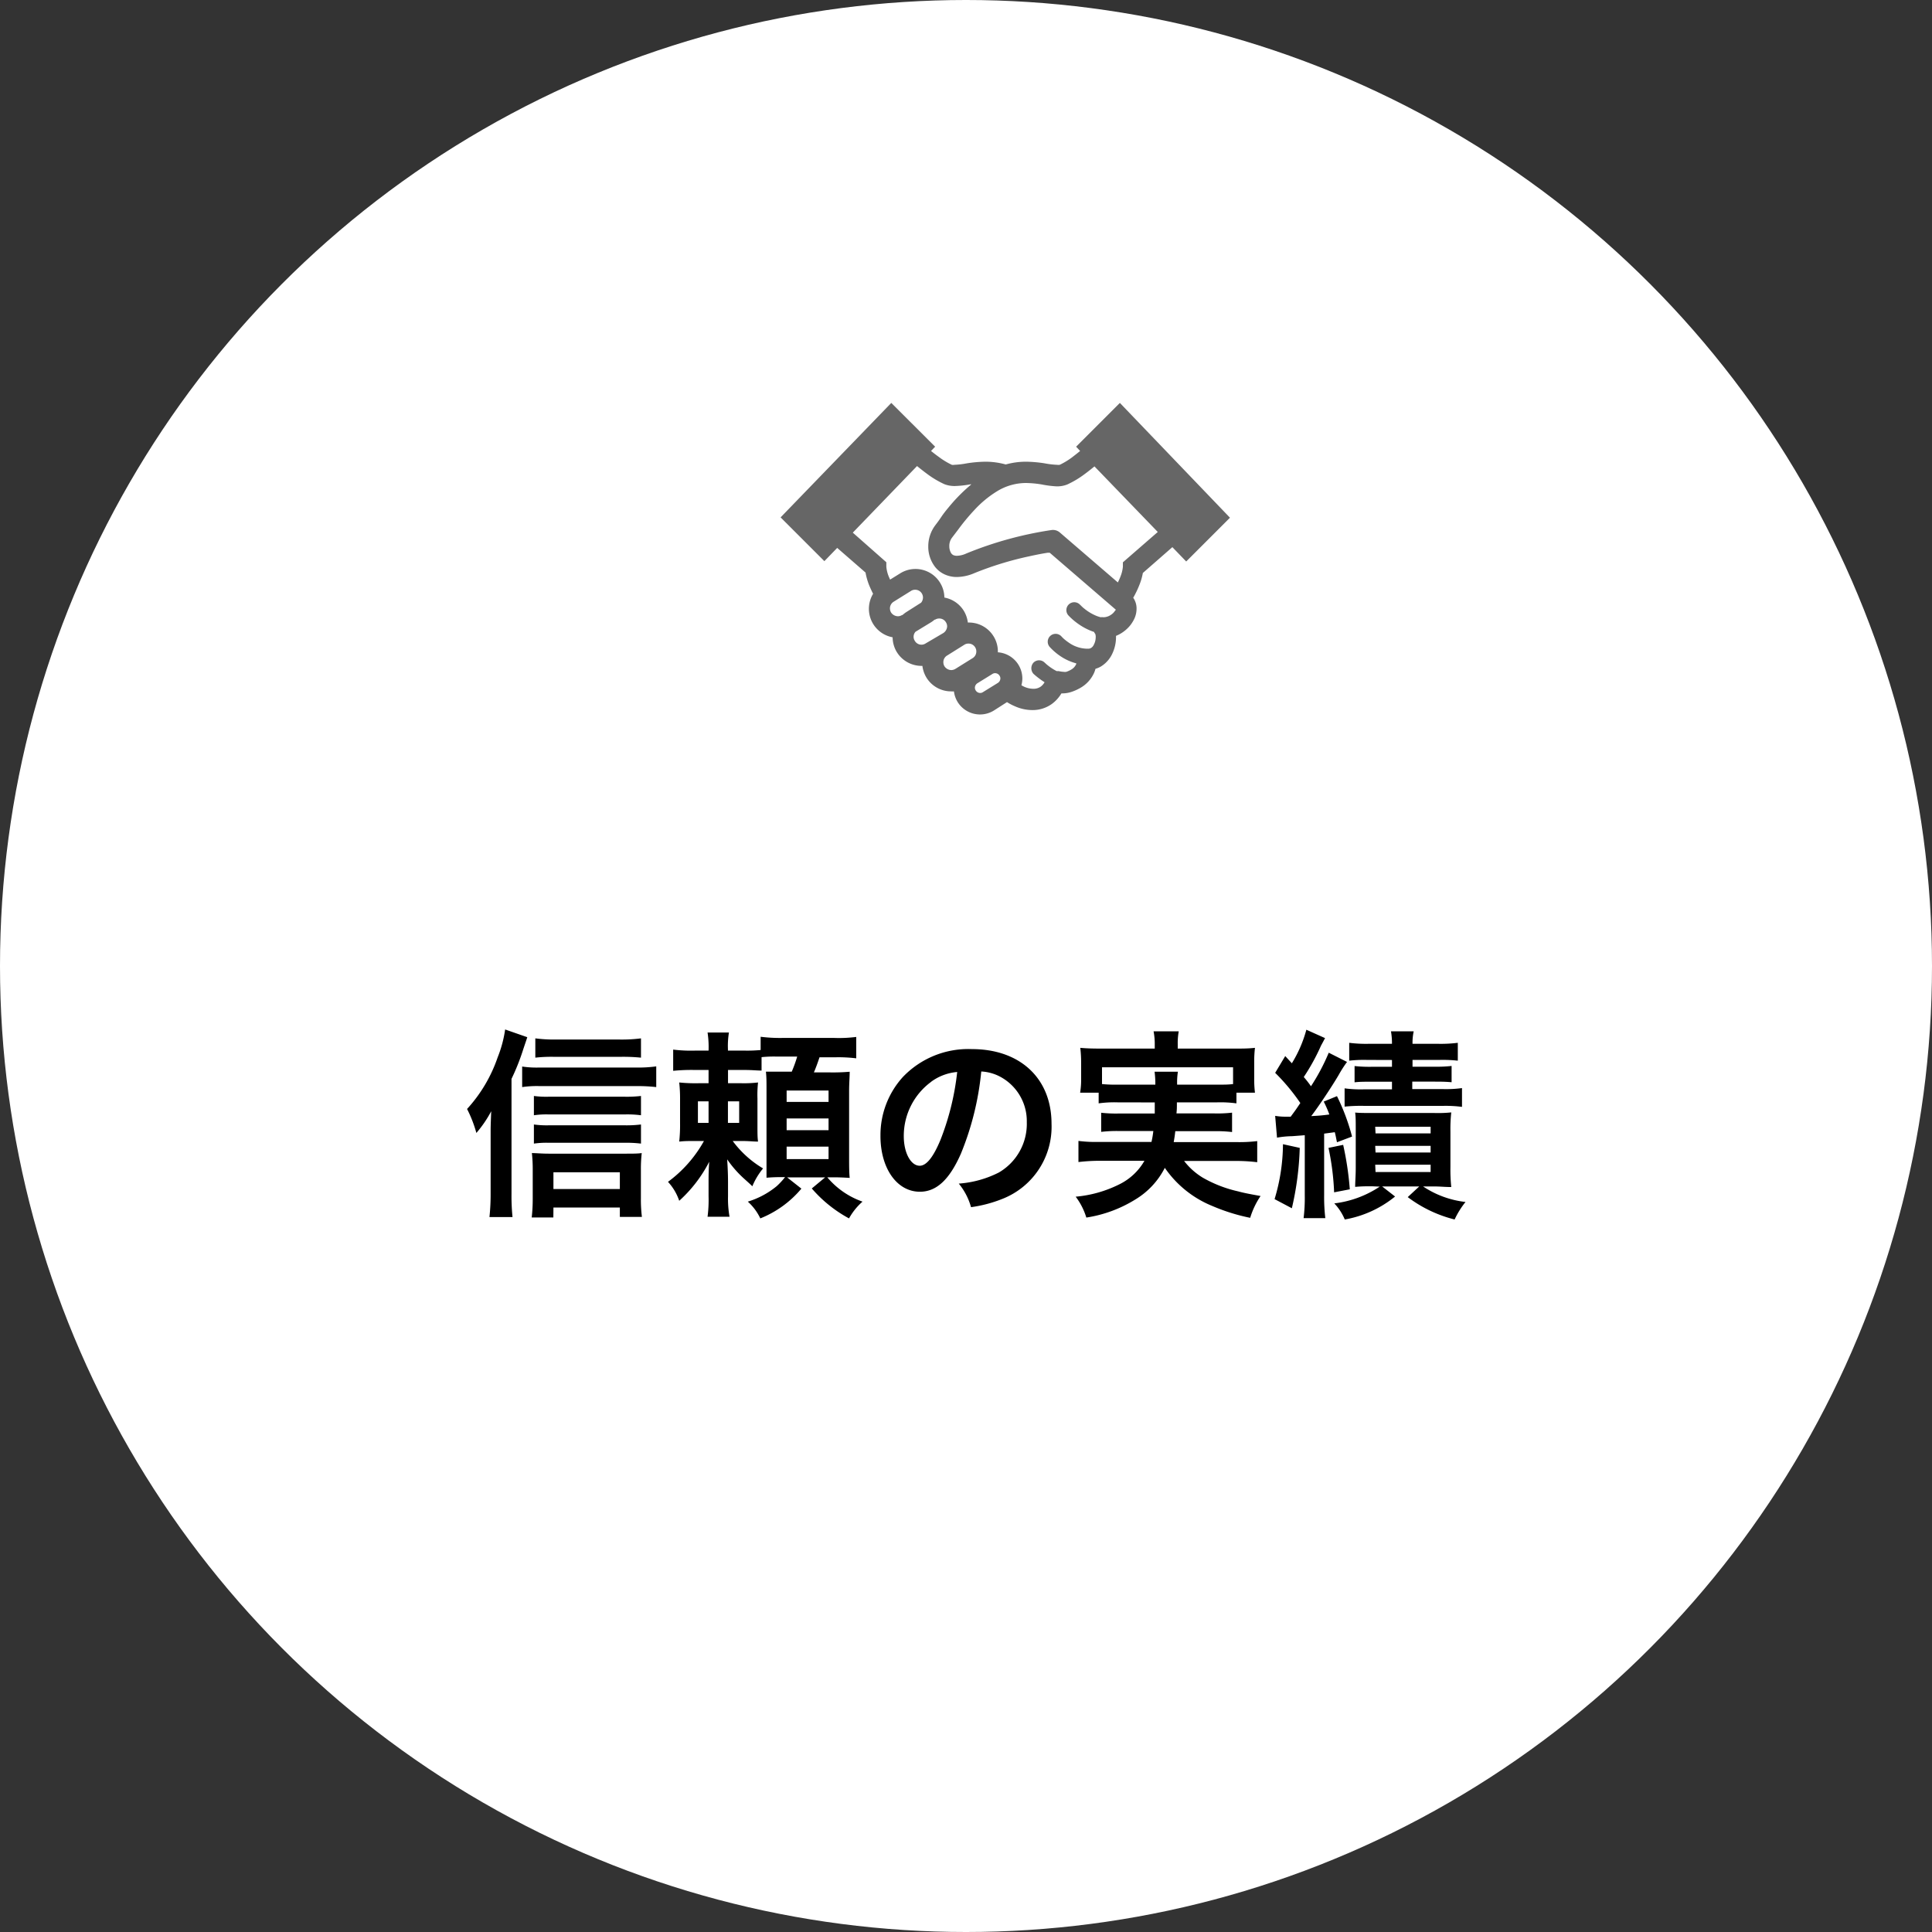
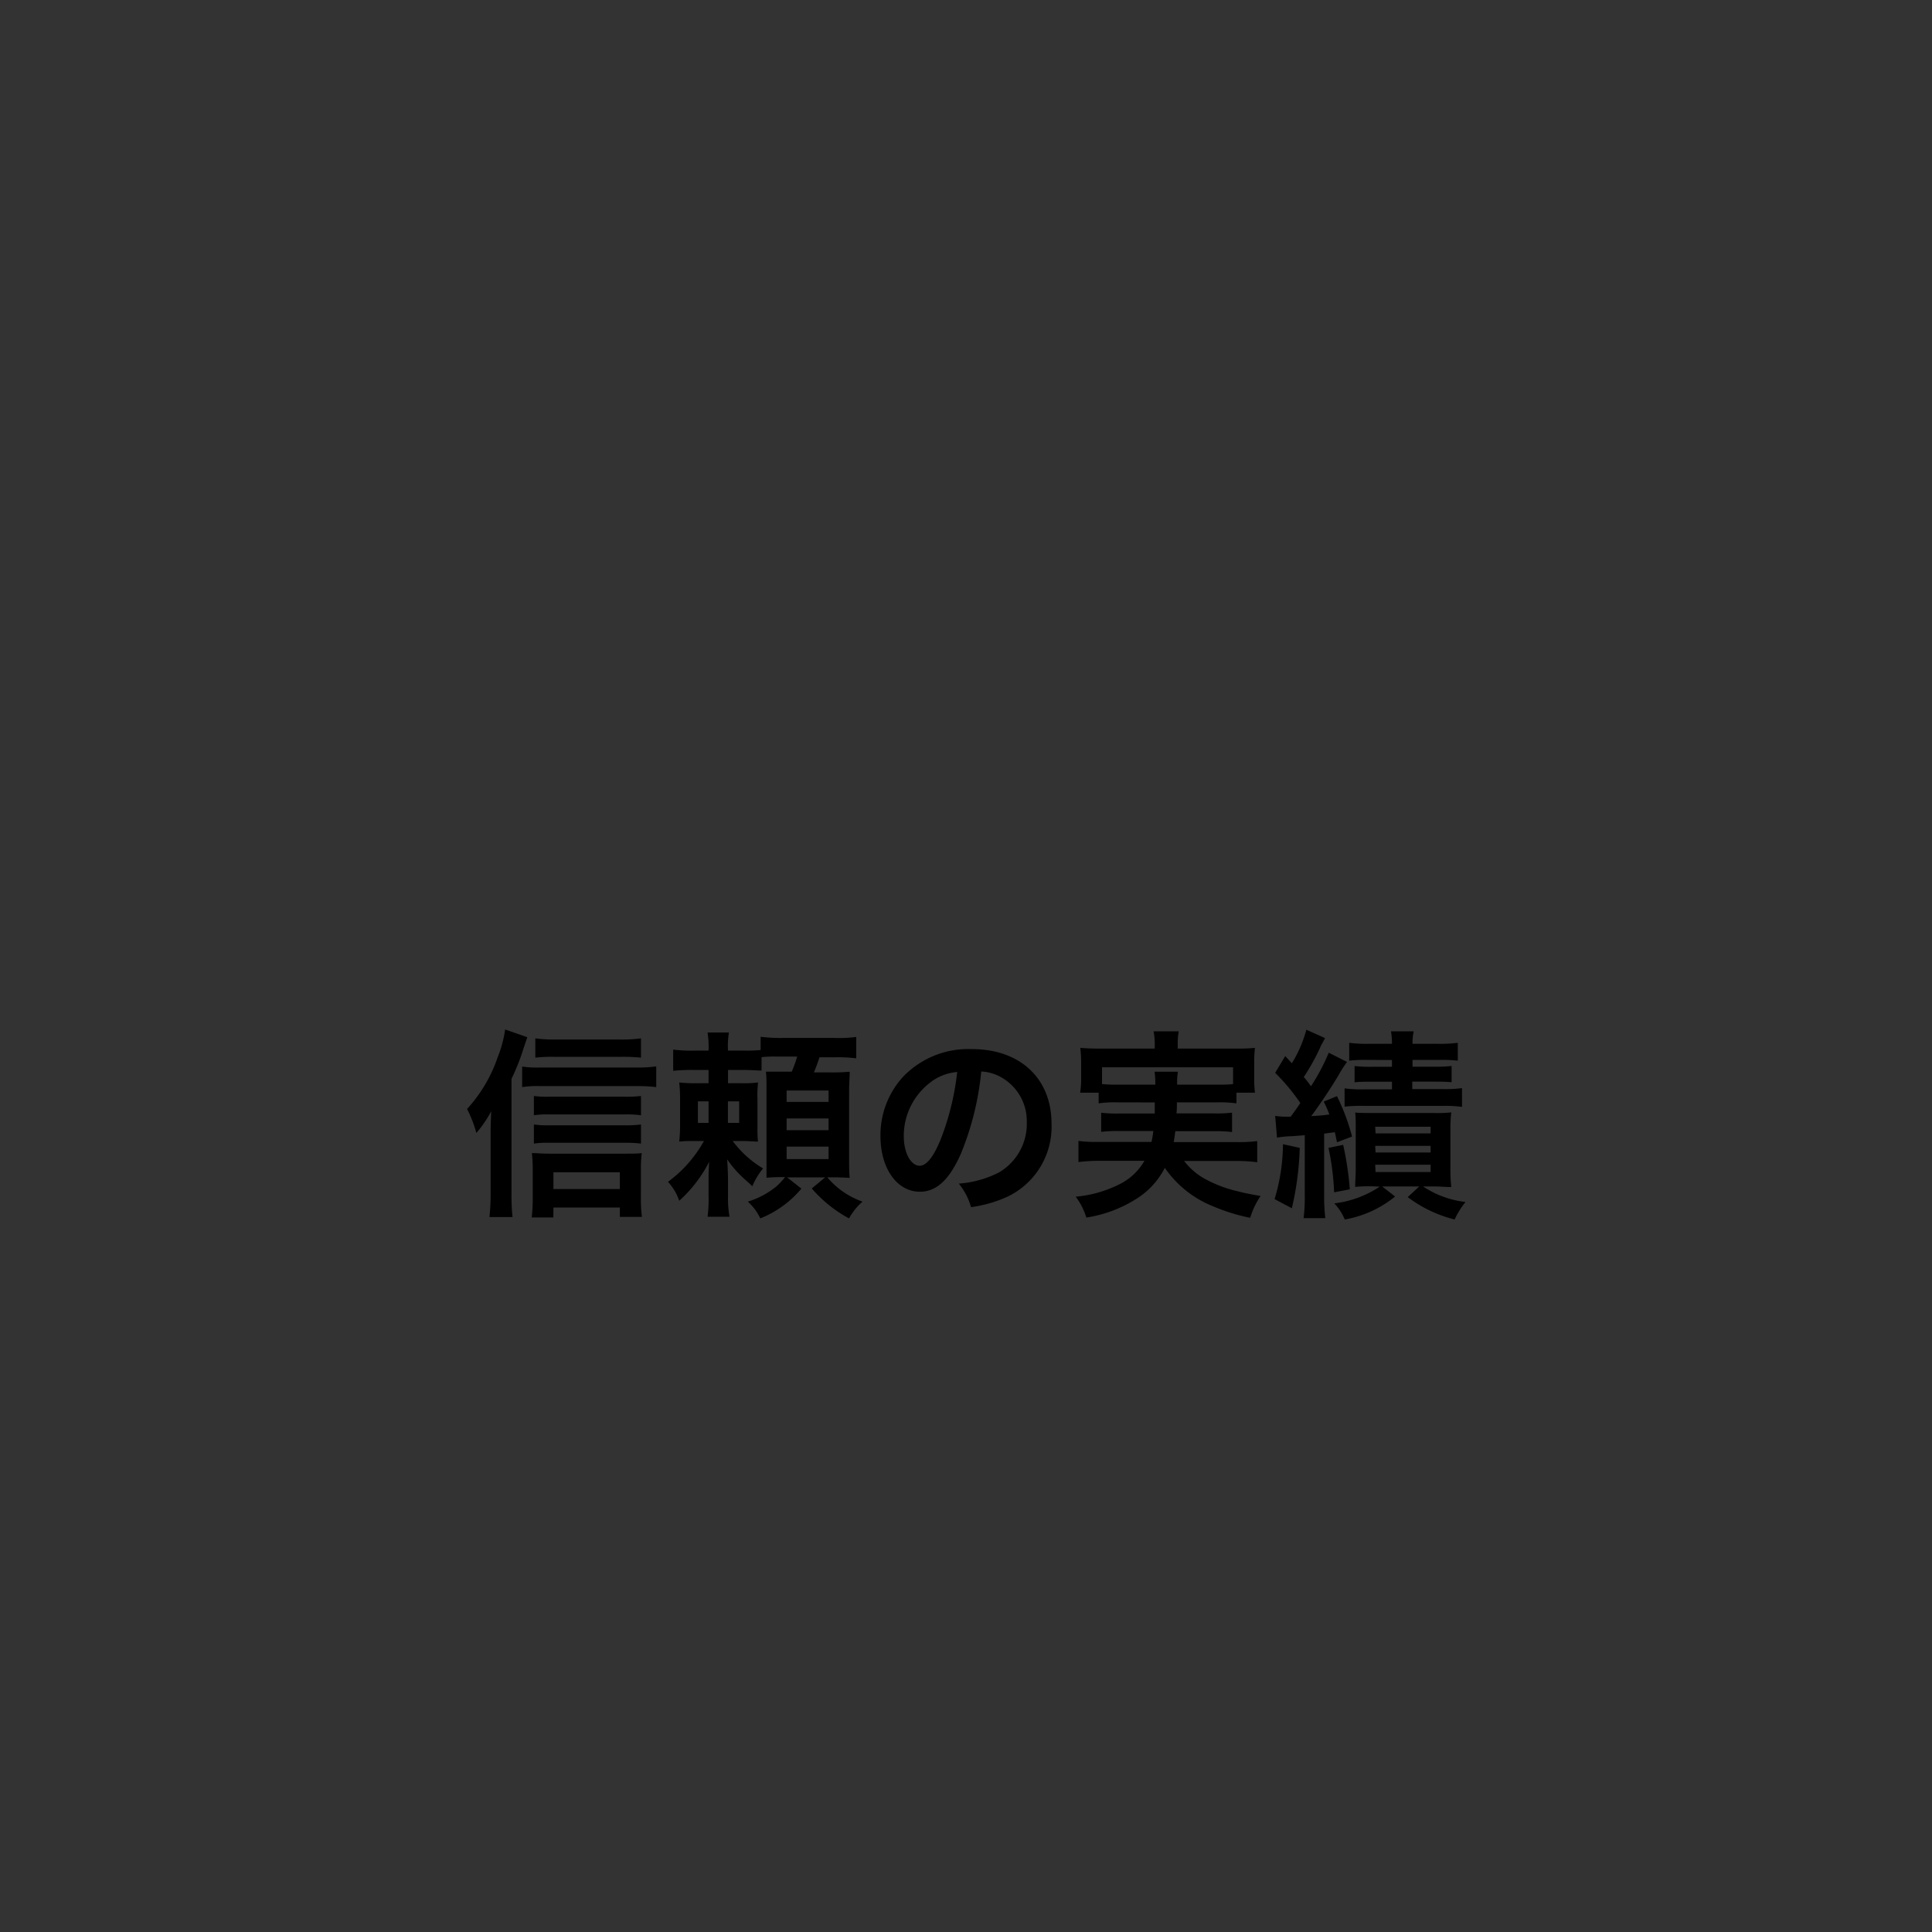
<svg xmlns="http://www.w3.org/2000/svg" viewBox="0 0 230.4 230.4">
  <rect x="0" y="0" width="230.4" height="230.4" fill="#333333" stroke="none" />
  <g data-name="レイヤー 2">
-     <circle cx="115.2" cy="115.2" r="115.2" fill="#fff" />
    <path d="M61 142.36a25.09 25.09 0 0 0 .12 2.78h-2.75a25.63 25.63 0 0 0 .14-2.8v-7.16c0-.84 0-.91.07-2.66a13.94 13.94 0 0 1-1.77 2.59 15 15 0 0 0-1.11-2.86 17.49 17.49 0 0 0 3.65-6.16 14.29 14.29 0 0 0 .89-3.32l2.64.92c-.07.24-.24.72-.48 1.44a26.45 26.45 0 0 1-1.4 3.53zm1.27-15.17a11.53 11.53 0 0 0 2 .12H76a15.35 15.35 0 0 0 2.26-.14v2.47a20.27 20.27 0 0 0-2.26-.12H64.27a12.23 12.23 0 0 0-2 .12zm3.72 18h-2.58a19.83 19.83 0 0 0 .12-2.23v-3.39a17.73 17.73 0 0 0-.1-2.06c.51 0 1.15.07 2 .07h9.1c.93 0 1.51 0 2-.07a16.58 16.58 0 0 0-.1 2v3.36a16.88 16.88 0 0 0 .12 2.25h-2.63V144H66zM76.44 133a12.35 12.35 0 0 0-1.87-.1h-9.19a10.11 10.11 0 0 0-1.71.1v-2.3a11 11 0 0 0 1.71.09h9.17a14.75 14.75 0 0 0 1.89-.09zm0 3.38a14.11 14.11 0 0 0-1.85-.1h-9.21a10.52 10.52 0 0 0-1.71.1v-2.28a10.94 10.94 0 0 0 1.71.1h9.19a14 14 0 0 0 1.87-.1zm0-10.25a21.37 21.37 0 0 0-2.35-.1H66a17.53 17.53 0 0 0-2.16.1v-2.3a17.4 17.4 0 0 0 2.38.14h7.68a18 18 0 0 0 2.54-.14zm-2.52 15.67v-2H66v2zm16.9-14.13c-.58 0-1.08-.07-2-.07h-2v1.58h1.58a14.35 14.35 0 0 0 2-.09 13.6 13.6 0 0 0-.07 1.92v3.19c0 1 0 1.42.07 1.94-.6 0-1-.07-1.94-.07h-1.08a12.26 12.26 0 0 0 3.62 3.27 8.31 8.31 0 0 0-1.28 2.13c-.21-.21-.21-.21-.93-.86a13.05 13.05 0 0 1-2.07-2.35c.07 1.1.1 1.89.1 2.78v1.61a12.27 12.27 0 0 0 .18 2.45h-2.62a15.48 15.48 0 0 0 .12-2.45v-1.51c0-.87 0-1.61.08-2.6A16.29 16.29 0 0 1 81 143.2a6.26 6.26 0 0 0-1.34-2.26 15.19 15.19 0 0 0 4.29-4.87H83c-1 0-1.32 0-2 .07a17.78 17.78 0 0 0 .1-2.18v-2.76a17.28 17.28 0 0 0-.1-2.11 19.07 19.07 0 0 0 2.33.09h1.17v-1.58h-1.6a22.07 22.07 0 0 0-2.62.1v-2.53a17.27 17.27 0 0 0 2.62.12h1.6a11.63 11.63 0 0 0-.12-2.16h2.55a9.81 9.81 0 0 0-.12 2v.16h2a16.72 16.72 0 0 0 1.9-.07v-1.58a18.52 18.52 0 0 0 2.54.14h6.27a16.36 16.36 0 0 0 2.59-.12v2.55a17.14 17.14 0 0 0-2.59-.12h-1.79c-.24.72-.43 1.24-.67 1.8H99a23.12 23.12 0 0 0 2.33-.08c0 .65-.07 1.37-.07 2.28V138c0 .93 0 1.8.07 2.47-.81-.05-1.34-.07-2-.07h-.67a9.61 9.61 0 0 0 4.2 2.9 7.46 7.46 0 0 0-1.61 2 15.7 15.7 0 0 1-4.44-3.57l1.59-1.32h-4.53l1.7 1.34a12.38 12.38 0 0 1-4.9 3.55 6.3 6.3 0 0 0-1.49-2 10 10 0 0 0 3.44-1.84 8.6 8.6 0 0 0 1-1.08h-.34a18.68 18.68 0 0 0-1.87.07v-10.42c0-1.08 0-1.56-.07-2.23h3.08a16 16 0 0 0 .65-1.8h-2.53a14.15 14.15 0 0 0-1.72.07zm-7.59 3.67v2.57h1.27v-2.57zm3.58 2.57h1.34v-2.57h-1.34zm7-2.5h5v-1.36h-5zm0 3.37h5v-1.4h-5zm0 3.45h5v-1.49h-5zm20.77-.62c-1.37 3.09-2.91 4.51-4.88 4.51-2.73 0-4.7-2.78-4.7-6.65a10.31 10.31 0 0 1 2.64-7 10.78 10.78 0 0 1 8.26-3.36c5.76 0 9.5 3.5 9.5 8.9a9.24 9.24 0 0 1-5.83 8.95 15.77 15.77 0 0 1-3.77 1 7.69 7.69 0 0 0-1.46-2.81 12.53 12.53 0 0 0 4.77-1.32 6.71 6.71 0 0 0 3.34-6 6 6 0 0 0-3-5.33 5.35 5.35 0 0 0-2.43-.72 34.55 34.55 0 0 1-2.44 9.83zm-3.53-8.6a8 8 0 0 0-3.27 6.48c0 2 .84 3.53 1.9 3.53.79 0 1.61-1 2.47-3.07a31.39 31.39 0 0 0 2-8.11 6.11 6.11 0 0 0-3.1 1.16zm22.22 2.45a13.76 13.76 0 0 0-2.25.12v-1.27h-2.21a9.87 9.87 0 0 0 .12-1.78v-1.77a15.15 15.15 0 0 0-.1-1.8c.77.07 1.44.09 2.64.09h6.24v-.55a8 8 0 0 0-.14-1.51h3a7.7 7.7 0 0 0-.12 1.51v.55H147c1.22 0 1.85 0 2.66-.09a14.13 14.13 0 0 0-.09 1.75v1.82a13.63 13.63 0 0 0 .09 1.78h-2.21v1.27a14.34 14.34 0 0 0-2.28-.12h-4.82c0 .77 0 .77-.05 1.32h4.49a15.39 15.39 0 0 0 2.14-.09V135a15.93 15.93 0 0 0-2.14-.1h-4.63c-.07.6-.1.79-.19 1.3h7.48a17.46 17.46 0 0 0 2.48-.12v2.52a20.37 20.37 0 0 0-2.6-.15h-6.12a8.12 8.12 0 0 0 2.24 2 15.11 15.11 0 0 0 4.22 1.63c.6.17 1.34.31 2.66.55a9.6 9.6 0 0 0-1.24 2.6 22.8 22.8 0 0 1-4.49-1.4 12.64 12.64 0 0 1-5.69-4.56 9.35 9.35 0 0 1-3.51 3.77 15.53 15.53 0 0 1-5.85 2.16 7.91 7.91 0 0 0-1.27-2.49 14.43 14.43 0 0 0 5.2-1.47 7 7 0 0 0 3-2.81h-5.3a21.15 21.15 0 0 0-2.57.15v-2.52a16.26 16.26 0 0 0 2.42.12h6.29a11.64 11.64 0 0 0 .22-1.3h-4.06a16.07 16.07 0 0 0-2.16.1v-2.28a15.82 15.82 0 0 0 2.16.09h4.23v-1.32zm4.51-2.11a11.42 11.42 0 0 0-.09-1.54h2.78a8 8 0 0 0-.09 1.54h4.77c.92 0 1.3 0 1.9-.07v-2h-15.63v2a16.51 16.51 0 0 0 1.85.07zm17.22 7.54a36.07 36.07 0 0 1-.94 7.2L152 143a23 23 0 0 0 1-6.55zm-2.93-3.82a6.93 6.93 0 0 0 1.13.1h.72c.62-.84.62-.84 1.15-1.63a24.37 24.37 0 0 0-3-3.6l1.2-2 .79.86a15.05 15.05 0 0 0 1.73-4l2.23 1c-.16.29-.23.44-.48.89a24.82 24.82 0 0 1-2.06 3.75 12.07 12.07 0 0 1 .86 1.1 24.58 24.58 0 0 0 2.12-4l2.18 1.1a14.33 14.33 0 0 0-1 1.56c-.77 1.32-2.4 3.77-3.27 4.9.94-.05 1.2-.07 2.16-.19a13.09 13.09 0 0 0-.67-1.54l1.58-.65a25.37 25.37 0 0 1 1.8 4.82l-1.8.68c-.12-.58-.16-.82-.26-1.2l-1.27.17v7.34a21.59 21.59 0 0 0 .14 2.74h-2.59a20 20 0 0 0 .14-2.74v-7.15c-1.53.12-1.53.12-1.7.12a11.22 11.22 0 0 0-1.61.17zm8.11 3.46a37.34 37.34 0 0 1 .79 5.3l-1.87.36a31 31 0 0 0-.67-5.3zm3.43 4.94c-.79 0-1.15 0-2 .07 0-.57.07-1.39.07-2.25v-4.61c0-1 0-1.44-.07-2 .6.05 1 .05 2 .05H171a15.86 15.86 0 0 0 2.07-.07 18.15 18.15 0 0 0-.1 2.26v4.27a20.2 20.2 0 0 0 .1 2.37c-.82 0-1.25-.07-2-.07h-1.36a11.39 11.39 0 0 0 5.06 1.85 10.24 10.24 0 0 0-1.3 2.09 15.49 15.49 0 0 1-5.59-2.67l1.37-1.27h-4.42l1.54 1.2a13.05 13.05 0 0 1-6 2.74 6.32 6.32 0 0 0-1.25-1.92 12.37 12.37 0 0 0 5.42-2zm-.57-15.07a15.57 15.57 0 0 0-2.14.09v-2.13a15.83 15.83 0 0 0 2.26.12H166a8.44 8.44 0 0 0-.12-1.49h2.71a6.47 6.47 0 0 0-.14 1.49h3.12a16.22 16.22 0 0 0 2.28-.12v2.13a16.17 16.17 0 0 0-2.18-.09h-3.22v.81h2.66a15.79 15.79 0 0 0 2-.09v1.94c-.6-.05-1-.07-2-.07h-2.69v.89h3.7a14.14 14.14 0 0 0 2.23-.12V132a14.91 14.91 0 0 0-2.23-.12h-9.44a19.38 19.38 0 0 0-2.33.09v-2.18a14.2 14.2 0 0 0 2.31.12H166V129h-2.4c-1 0-1.44 0-2.06.07v-1.94a16.13 16.13 0 0 0 2 .09H166v-.81zm1 8.76h6.57v-.79H164zm0 2.28h6.57v-.79H164zm0 2.33h6.57v-.87H164z" />
-     <path d="M133.55 48.05l-5.22 5.22.48.51c-.34.28-.69.55-1 .79a8.91 8.91 0 0 1-1.43.86 1.13 1.13 0 0 1-.32 0 9.74 9.74 0 0 1-1.45-.17 15.38 15.38 0 0 0-2.24-.2 9 9 0 0 0-2.43.33 9.12 9.12 0 0 0-2.43-.33 15.38 15.38 0 0 0-2.24.2 9.7 9.7 0 0 1-1.46.17.69.69 0 0 1-.3 0 8.85 8.85 0 0 1-1.55-.94c-.31-.22-.62-.46-.93-.71l.49-.51-5.23-5.22-13.2 13.65 5.22 5.22 1.53-1.58 3.38 2.94a7.68 7.68 0 0 0 .47 1.61c.14.32.28.63.43.92a3.52 3.52 0 0 0-.5 1.78 3.45 3.45 0 0 0 2.83 3.41 3.42 3.42 0 0 0 .51 1.78 3.46 3.46 0 0 0 2.93 1.63h.11a3.55 3.55 0 0 0 .49 1.41 3.45 3.45 0 0 0 2.93 1.63 2 2 0 0 0 .34 0 3.22 3.22 0 0 0 .45 1.28 3.14 3.14 0 0 0 4.32 1l1.56-1a6.13 6.13 0 0 0 1 .52 5.12 5.12 0 0 0 2 .43 3.93 3.93 0 0 0 2.32-.71 4.25 4.25 0 0 0 1.17-1.28h.14a3.45 3.45 0 0 0 1-.16 5.67 5.67 0 0 0 1.09-.48 3.9 3.9 0 0 0 1.7-1.89 3.7 3.7 0 0 0 .13-.4 3.12 3.12 0 0 0 .62-.26 3.54 3.54 0 0 0 1.42-1.62 4.55 4.55 0 0 0 .41-1.87v-.18a4.17 4.17 0 0 0 1.21-.75 3.84 3.84 0 0 0 .87-1.09 2.84 2.84 0 0 0 .37-1.4 2.21 2.21 0 0 0-.22-1 1.33 1.33 0 0 0-.18-.3 11.74 11.74 0 0 0 .76-1.59 7 7 0 0 0 .39-1.37l3.52-3.08 1.65 1.71 5.22-5.22zm-25.93 25.3h-.06a.87.87 0 0 1-.49.14 1 1 0 0 1-.8-.44 1 1 0 0 1-.14-.5.93.93 0 0 1 .44-.79l2.07-1.29a.89.89 0 0 1 .49-.14.92.92 0 0 1 .8.44l1.07-.66-1.07.66a.92.92 0 0 1 .14.49 1 1 0 0 1-.22.61L108.07 73a3.79 3.79 0 0 0-.45.35zm2.77 3.38a.91.91 0 0 1-1.29-.3.88.88 0 0 1-.15-.49.9.9 0 0 1 .23-.6l1.82-1.11a3.07 3.07 0 0 0 .45-.33h.06a.93.93 0 0 1 .5-.14.9.9 0 0 1 .79.44.91.91 0 0 1 .15.49 1 1 0 0 1-.45.8zm5.61 1.75l-2.07 1.29a1 1 0 0 1-.49.14 1 1 0 0 1-.8-.44.93.93 0 0 1-.14-.5.91.91 0 0 1 .44-.79l2.06-1.29a.89.89 0 0 1 .49-.14.92.92 0 0 1 .8.44.89.89 0 0 1 .14.49.92.92 0 0 1-.43.8zm3.2 2.1a.56.56 0 0 1 .1.33.65.65 0 0 1-.3.53l-1.78 1.1a.56.56 0 0 1-.33.1.63.63 0 0 1-.53-.3.64.64 0 0 1-.1-.33.65.65 0 0 1 .3-.53l1.78-1.1a.56.56 0 0 1 .33-.1.61.61 0 0 1 .53.3l1.07-.66zm13.8-7.79a1.65 1.65 0 0 1-.56.56 1.6 1.6 0 0 1-.86.26 1.06 1.06 0 0 0-.31 0 4 4 0 0 1-.53-.17 5.68 5.68 0 0 1-1.42-.85 3.27 3.27 0 0 1-.41-.37l-.11-.1a.94.94 0 0 0-1.38 1.28 7.76 7.76 0 0 0 1.28 1.08 7.11 7.11 0 0 0 1.38.74c.13.05.25.1.39.14a.79.79 0 0 0 .14.23 1 1 0 0 1 .06.38 2 2 0 0 1-.3 1.05.81.81 0 0 1-.27.26.65.65 0 0 1-.35.08h-.17a3.91 3.91 0 0 1-2.13-.73 5.64 5.64 0 0 1-.66-.52l-.17-.17a.94.94 0 1 0-1.42 1.23 7 7 0 0 0 1.23 1.06 6.23 6.23 0 0 0 1.92.88v.07a1.41 1.41 0 0 1-.62.68 2.76 2.76 0 0 1-.58.26.89.89 0 0 1-.3 0 3.78 3.78 0 0 1-.61-.09h-.23a6 6 0 0 1-1-.64 4.09 4.09 0 0 1-.34-.29l-.09-.08a.94.94 0 0 0-1.33 0 1 1 0 0 0 0 1.34s.42.39 1 .79l.32.21a1.67 1.67 0 0 1-.47.53 1.47 1.47 0 0 1-.88.25 2.7 2.7 0 0 1-1.05-.23 3.13 3.13 0 0 1-.36-.19 3.22 3.22 0 0 0 .11-.81 3.14 3.14 0 0 0-2.92-3.12v-.11a3.41 3.41 0 0 0-.52-1.81 3.45 3.45 0 0 0-2.93-1.63h-.13a3.5 3.5 0 0 0-.49-1.41 3.46 3.46 0 0 0-2.31-1.57 3.4 3.4 0 0 0-.52-1.78 3.44 3.44 0 0 0-4.74-1.11l-1.21.75a1.76 1.76 0 0 1-.09-.2 4 4 0 0 1-.36-1.34v-.53l-4-3.53 7.66-7.94c.4.32.8.64 1.21.94a11.29 11.29 0 0 0 2.05 1.22 3.35 3.35 0 0 0 1.28.22 12.21 12.21 0 0 0 1.82-.2h.12a20.53 20.53 0 0 0-2.29 2.24c-.52.61-1 1.19-1.3 1.65s-.61.85-.72 1a4.18 4.18 0 0 0-.83 2.52 3.93 3.93 0 0 0 .8 2.42 3.06 3.06 0 0 0 1.11.89 3.44 3.44 0 0 0 1.51.33 5.46 5.46 0 0 0 2.1-.47 39.13 39.13 0 0 1 6.53-2c.9-.2 1.65-.34 2.18-.42h.26l7.89 6.8a.49.49 0 0 1-.08.07zm.91-5.73v.53a4.3 4.3 0 0 1-.29 1.17c-.09.24-.2.47-.31.7l-6.91-5.95a1.25 1.25 0 0 0-1-.3A43.69 43.69 0 0 0 115.25 66a2.87 2.87 0 0 1-1.13.28 1.05 1.05 0 0 1-.43-.08.71.71 0 0 1-.32-.34 1.59 1.59 0 0 1-.16-.71 1.62 1.62 0 0 1 .3-1l.76-1a25 25 0 0 1 1.94-2.34 12.71 12.71 0 0 1 2.67-2.21 6.62 6.62 0 0 1 3.46-1 12.74 12.74 0 0 1 1.87.17A12.21 12.21 0 0 0 126 58a3.27 3.27 0 0 0 1.27-.22 11.29 11.29 0 0 0 2.05-1.22c.41-.3.81-.62 1.2-.94l7.55 7.82z" fill="#666" />
  </g>
</svg>